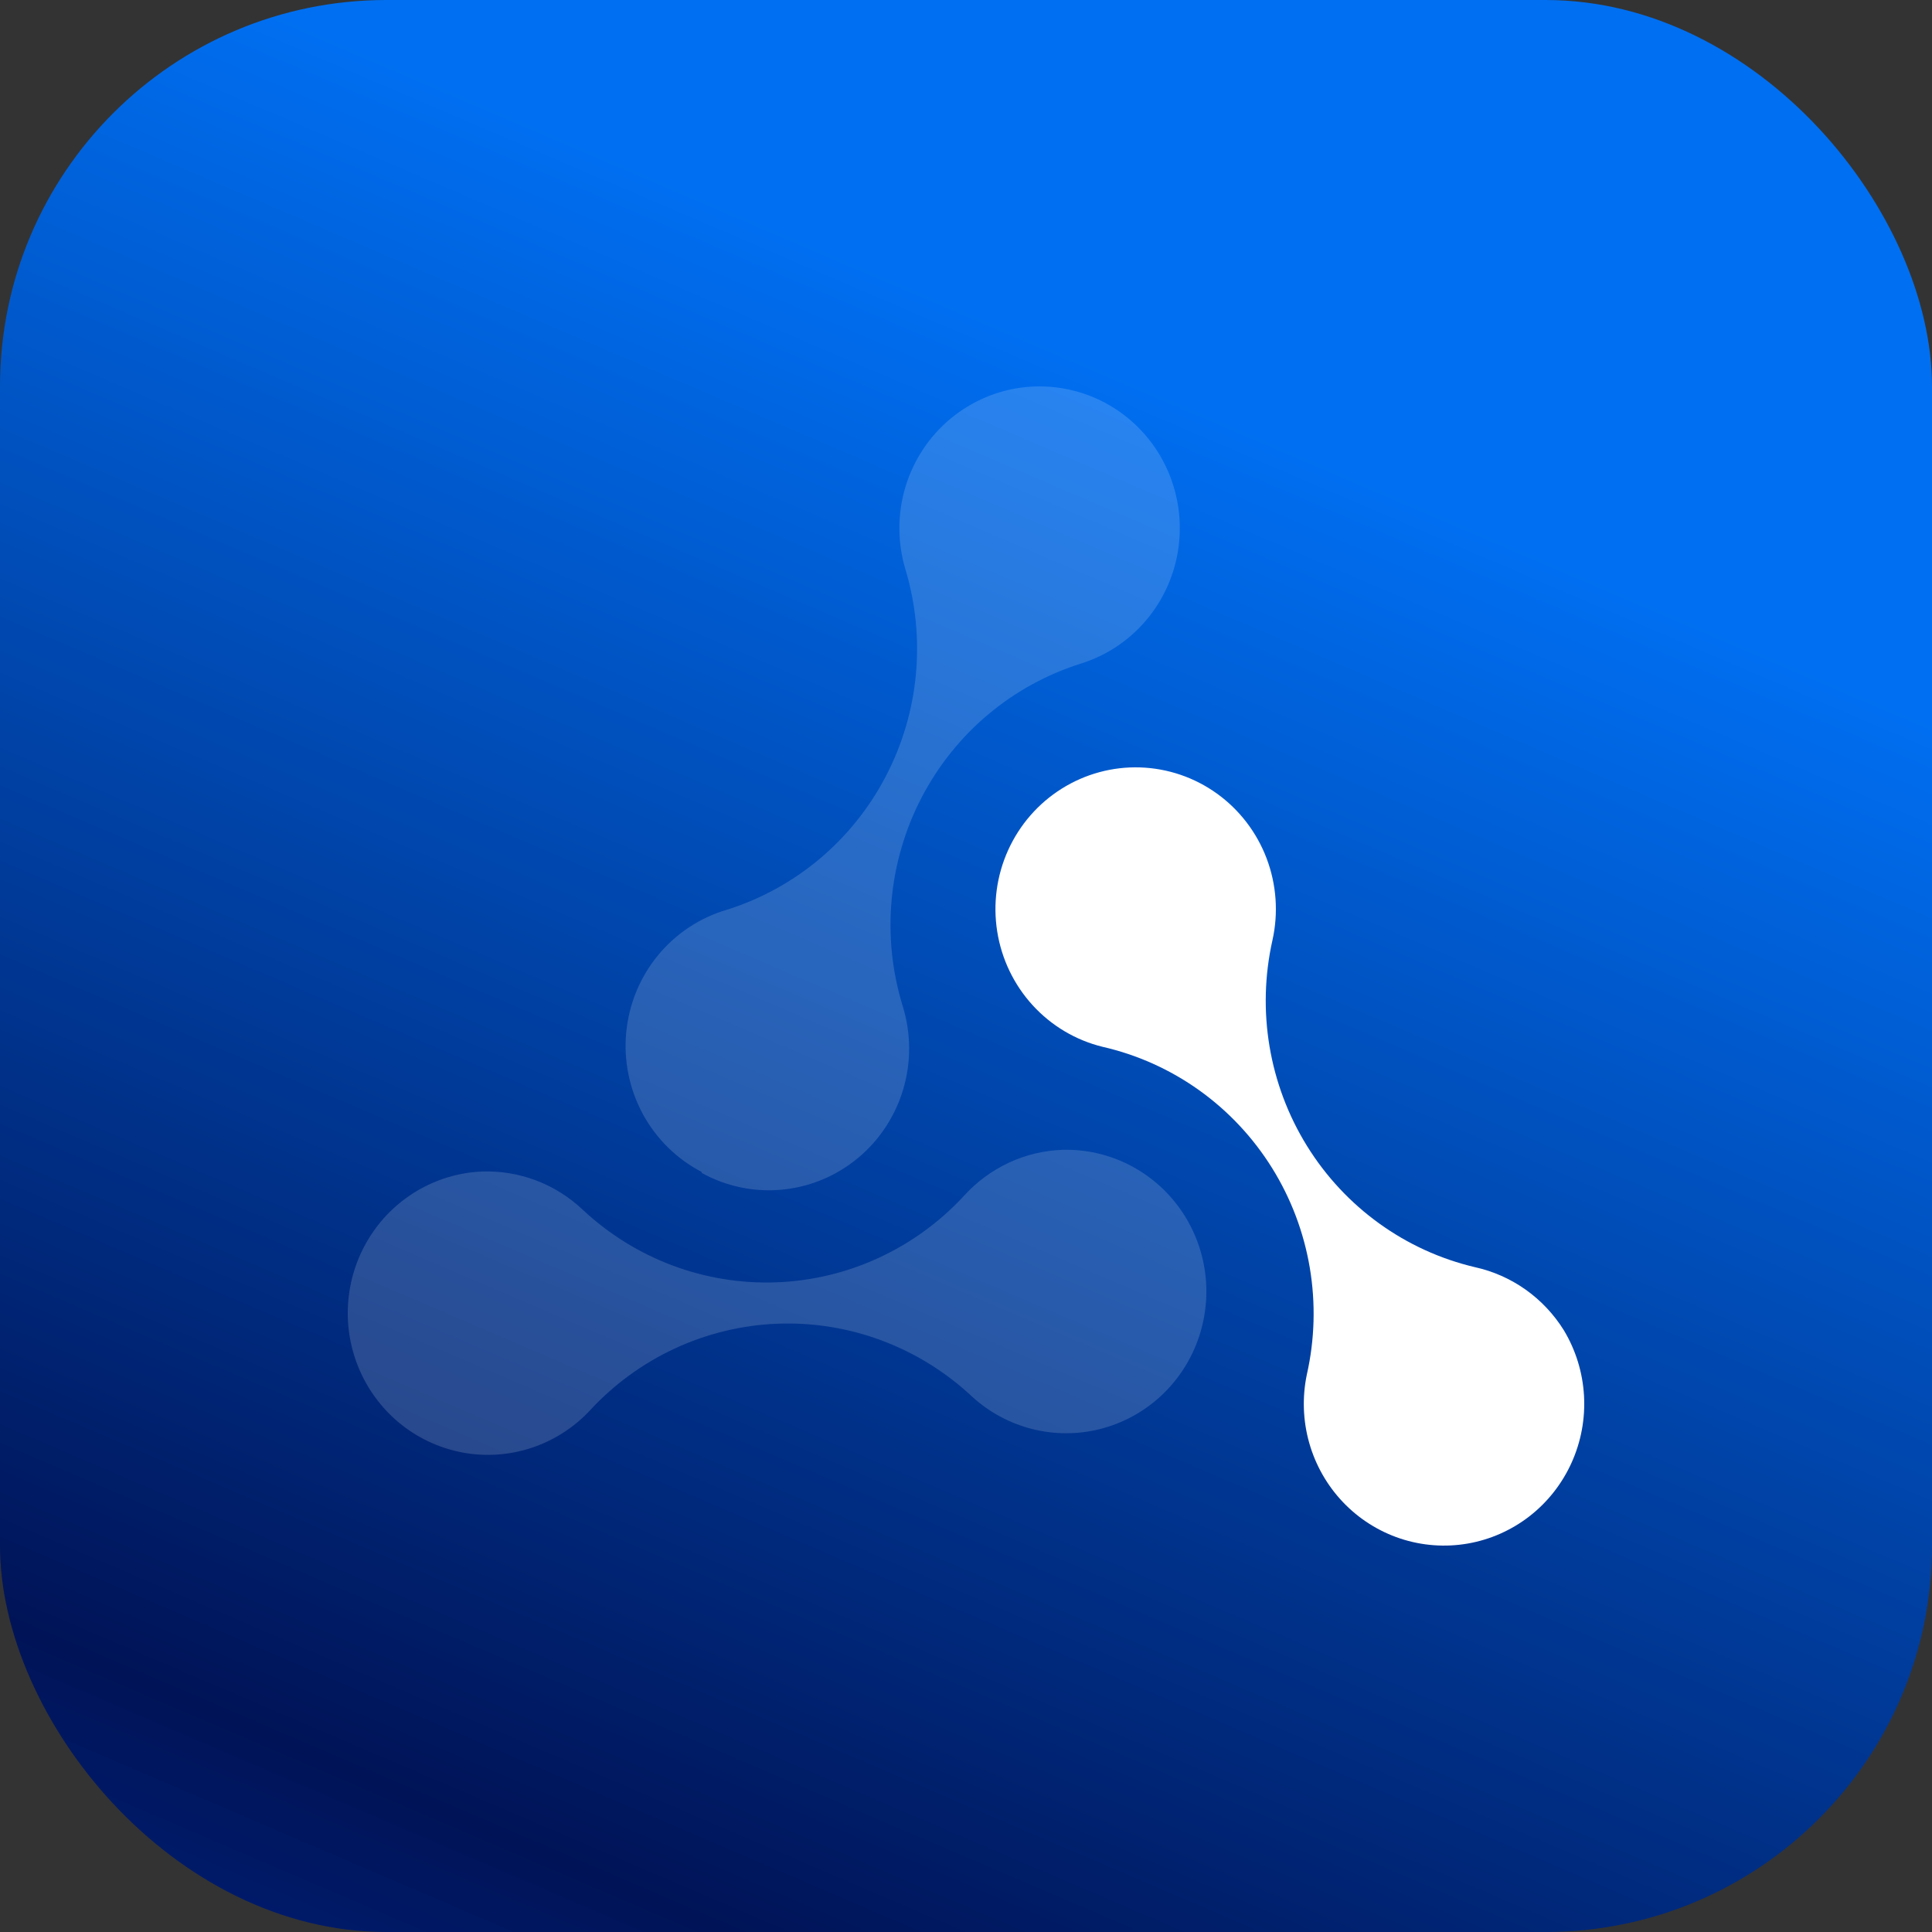
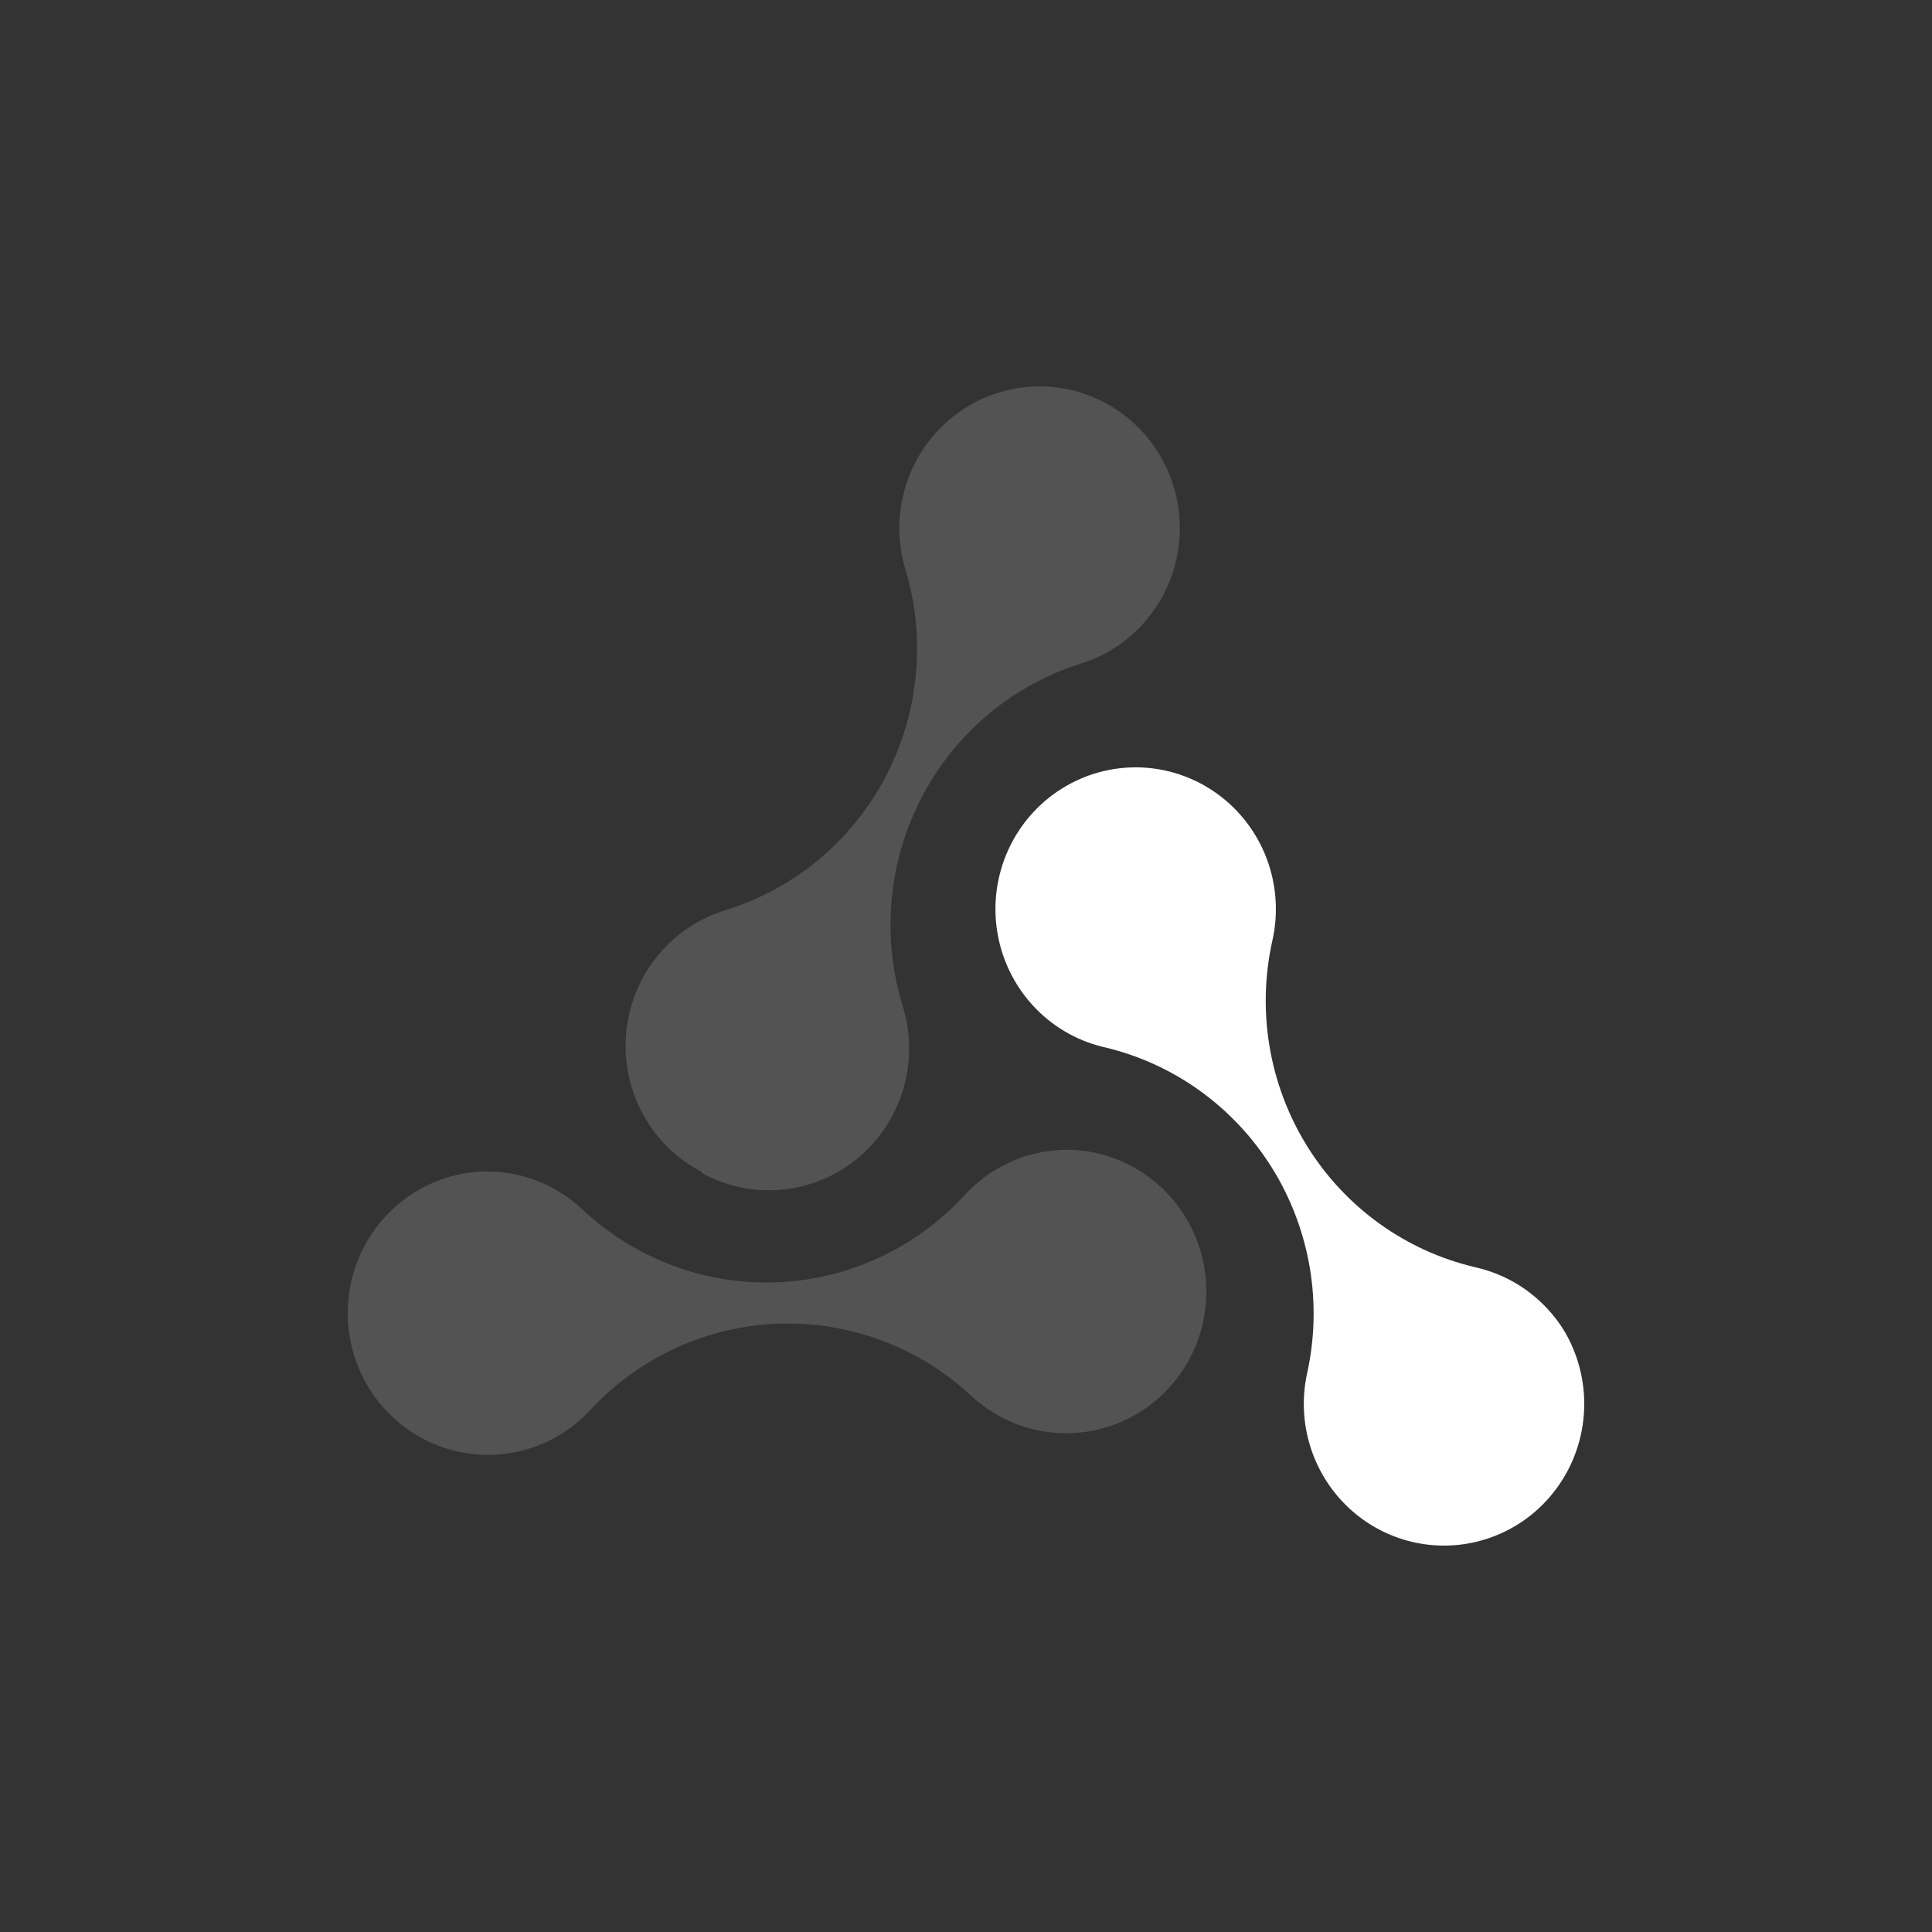
<svg xmlns="http://www.w3.org/2000/svg" width="80" height="80" viewBox="0 0 80 80" fill="none">
  <rect x="0" y="0" width="80" height="80" fill="#333333" stroke="none" />
-   <rect width="80" height="80" rx="16" fill="url(#paint0_linear_1182_4990)" />
  <path d="M64.756 55.084C64.346 54.424 63.809 53.853 63.178 53.404C62.547 52.956 61.833 52.639 61.079 52.472C58.195 51.794 55.693 49.99 54.121 47.453C52.549 44.916 52.034 41.854 52.689 38.934C52.941 37.806 52.857 36.628 52.449 35.547C52.04 34.467 51.325 33.533 50.393 32.862C49.461 32.191 48.353 31.814 47.209 31.777C46.066 31.74 44.937 32.046 43.965 32.656C42.992 33.265 42.22 34.152 41.744 35.204C41.269 36.256 41.111 37.427 41.292 38.569C41.472 39.711 41.983 40.774 42.759 41.624C43.535 42.474 44.542 43.073 45.654 43.346C47.093 43.674 48.453 44.286 49.657 45.146C50.861 46.007 51.885 47.099 52.671 48.36C53.457 49.621 53.988 51.027 54.236 52.496C54.483 53.966 54.441 55.47 54.112 56.923C53.917 57.86 53.952 58.831 54.213 59.751C54.474 60.67 54.954 61.512 55.611 62.202C56.268 62.891 57.081 63.408 57.981 63.707C58.88 64.005 59.839 64.077 60.772 63.916C61.705 63.755 62.585 63.365 63.336 62.782C64.086 62.198 64.683 61.437 65.076 60.566C65.469 59.695 65.646 58.741 65.59 57.785C65.534 56.83 65.248 55.902 64.756 55.084Z" fill="white" />
  <path d="M29.058 48.569C30.074 49.13 31.232 49.371 32.384 49.261C33.536 49.151 34.629 48.696 35.523 47.954C36.418 47.212 37.072 46.216 37.403 45.096C37.734 43.975 37.726 42.78 37.38 41.663C36.942 40.24 36.785 38.743 36.921 37.259C37.056 35.775 37.479 34.332 38.167 33.013C38.855 31.695 39.793 30.526 40.928 29.575C42.064 28.624 43.374 27.909 44.783 27.47C45.876 27.124 46.843 26.459 47.563 25.558C48.283 24.658 48.724 23.562 48.829 22.409C48.934 21.256 48.7 20.097 48.155 19.079C47.611 18.06 46.78 17.227 45.768 16.684C44.757 16.142 43.608 15.914 42.469 16.029C41.329 16.145 40.249 16.598 39.363 17.333C38.478 18.067 37.827 19.05 37.493 20.158C37.16 21.266 37.157 22.448 37.486 23.557C38.351 26.42 38.059 29.513 36.673 32.158C35.288 34.803 32.922 36.786 30.093 37.672C28.977 38 27.983 38.658 27.241 39.563C26.499 40.468 26.042 41.577 25.931 42.746C25.819 43.916 26.058 45.093 26.615 46.124C27.173 47.155 28.024 47.993 29.058 48.53V48.569Z" fill="white" fill-opacity="0.16" />
  <path d="M43.999 47.611C43.227 47.638 42.468 47.821 41.767 48.148C41.066 48.476 40.436 48.942 39.915 49.518C37.894 51.703 35.099 52.991 32.142 53.099C29.184 53.207 26.305 52.127 24.132 50.095C23.571 49.563 22.911 49.149 22.19 48.877C21.469 48.605 20.702 48.48 19.933 48.511C18.986 48.556 18.065 48.834 17.249 49.322C16.434 49.81 15.749 50.492 15.254 51.309C14.759 52.126 14.47 53.053 14.411 54.009C14.352 54.965 14.526 55.921 14.917 56.794C15.308 57.667 15.904 58.429 16.653 59.016C17.403 59.602 18.283 59.993 19.217 60.157C20.15 60.32 21.11 60.25 22.01 59.952C22.911 59.654 23.726 59.138 24.384 58.449C25.385 57.354 26.59 56.468 27.93 55.844C29.27 55.22 30.718 54.87 32.193 54.812C33.667 54.755 35.138 54.992 36.521 55.511C37.904 56.029 39.173 56.818 40.254 57.833C40.958 58.476 41.807 58.934 42.727 59.169C43.647 59.404 44.609 59.407 45.531 59.178C46.452 58.949 47.304 58.496 48.012 57.858C48.72 57.219 49.262 56.416 49.592 55.516C49.921 54.617 50.027 53.65 49.902 52.699C49.776 51.749 49.422 50.844 48.87 50.064C48.318 49.284 47.585 48.653 46.736 48.225C45.887 47.797 44.947 47.586 43.999 47.611Z" fill="white" fill-opacity="0.16" />
  <defs>
    <linearGradient id="paint0_linear_1182_4990" x1="35" y1="147.5" x2="92.61" y2="13.177" gradientUnits="userSpaceOnUse">
      <stop stop-color="#FFE485" />
      <stop offset="0.07" stop-color="white" />
      <stop offset="0.131" stop-color="#00B1F8" />
      <stop offset="0.205" stop-color="#0035AA" />
      <stop offset="0.411" stop-color="#001357" />
      <stop offset="0.861" stop-color="#006FF1" />
    </linearGradient>
  </defs>
</svg>